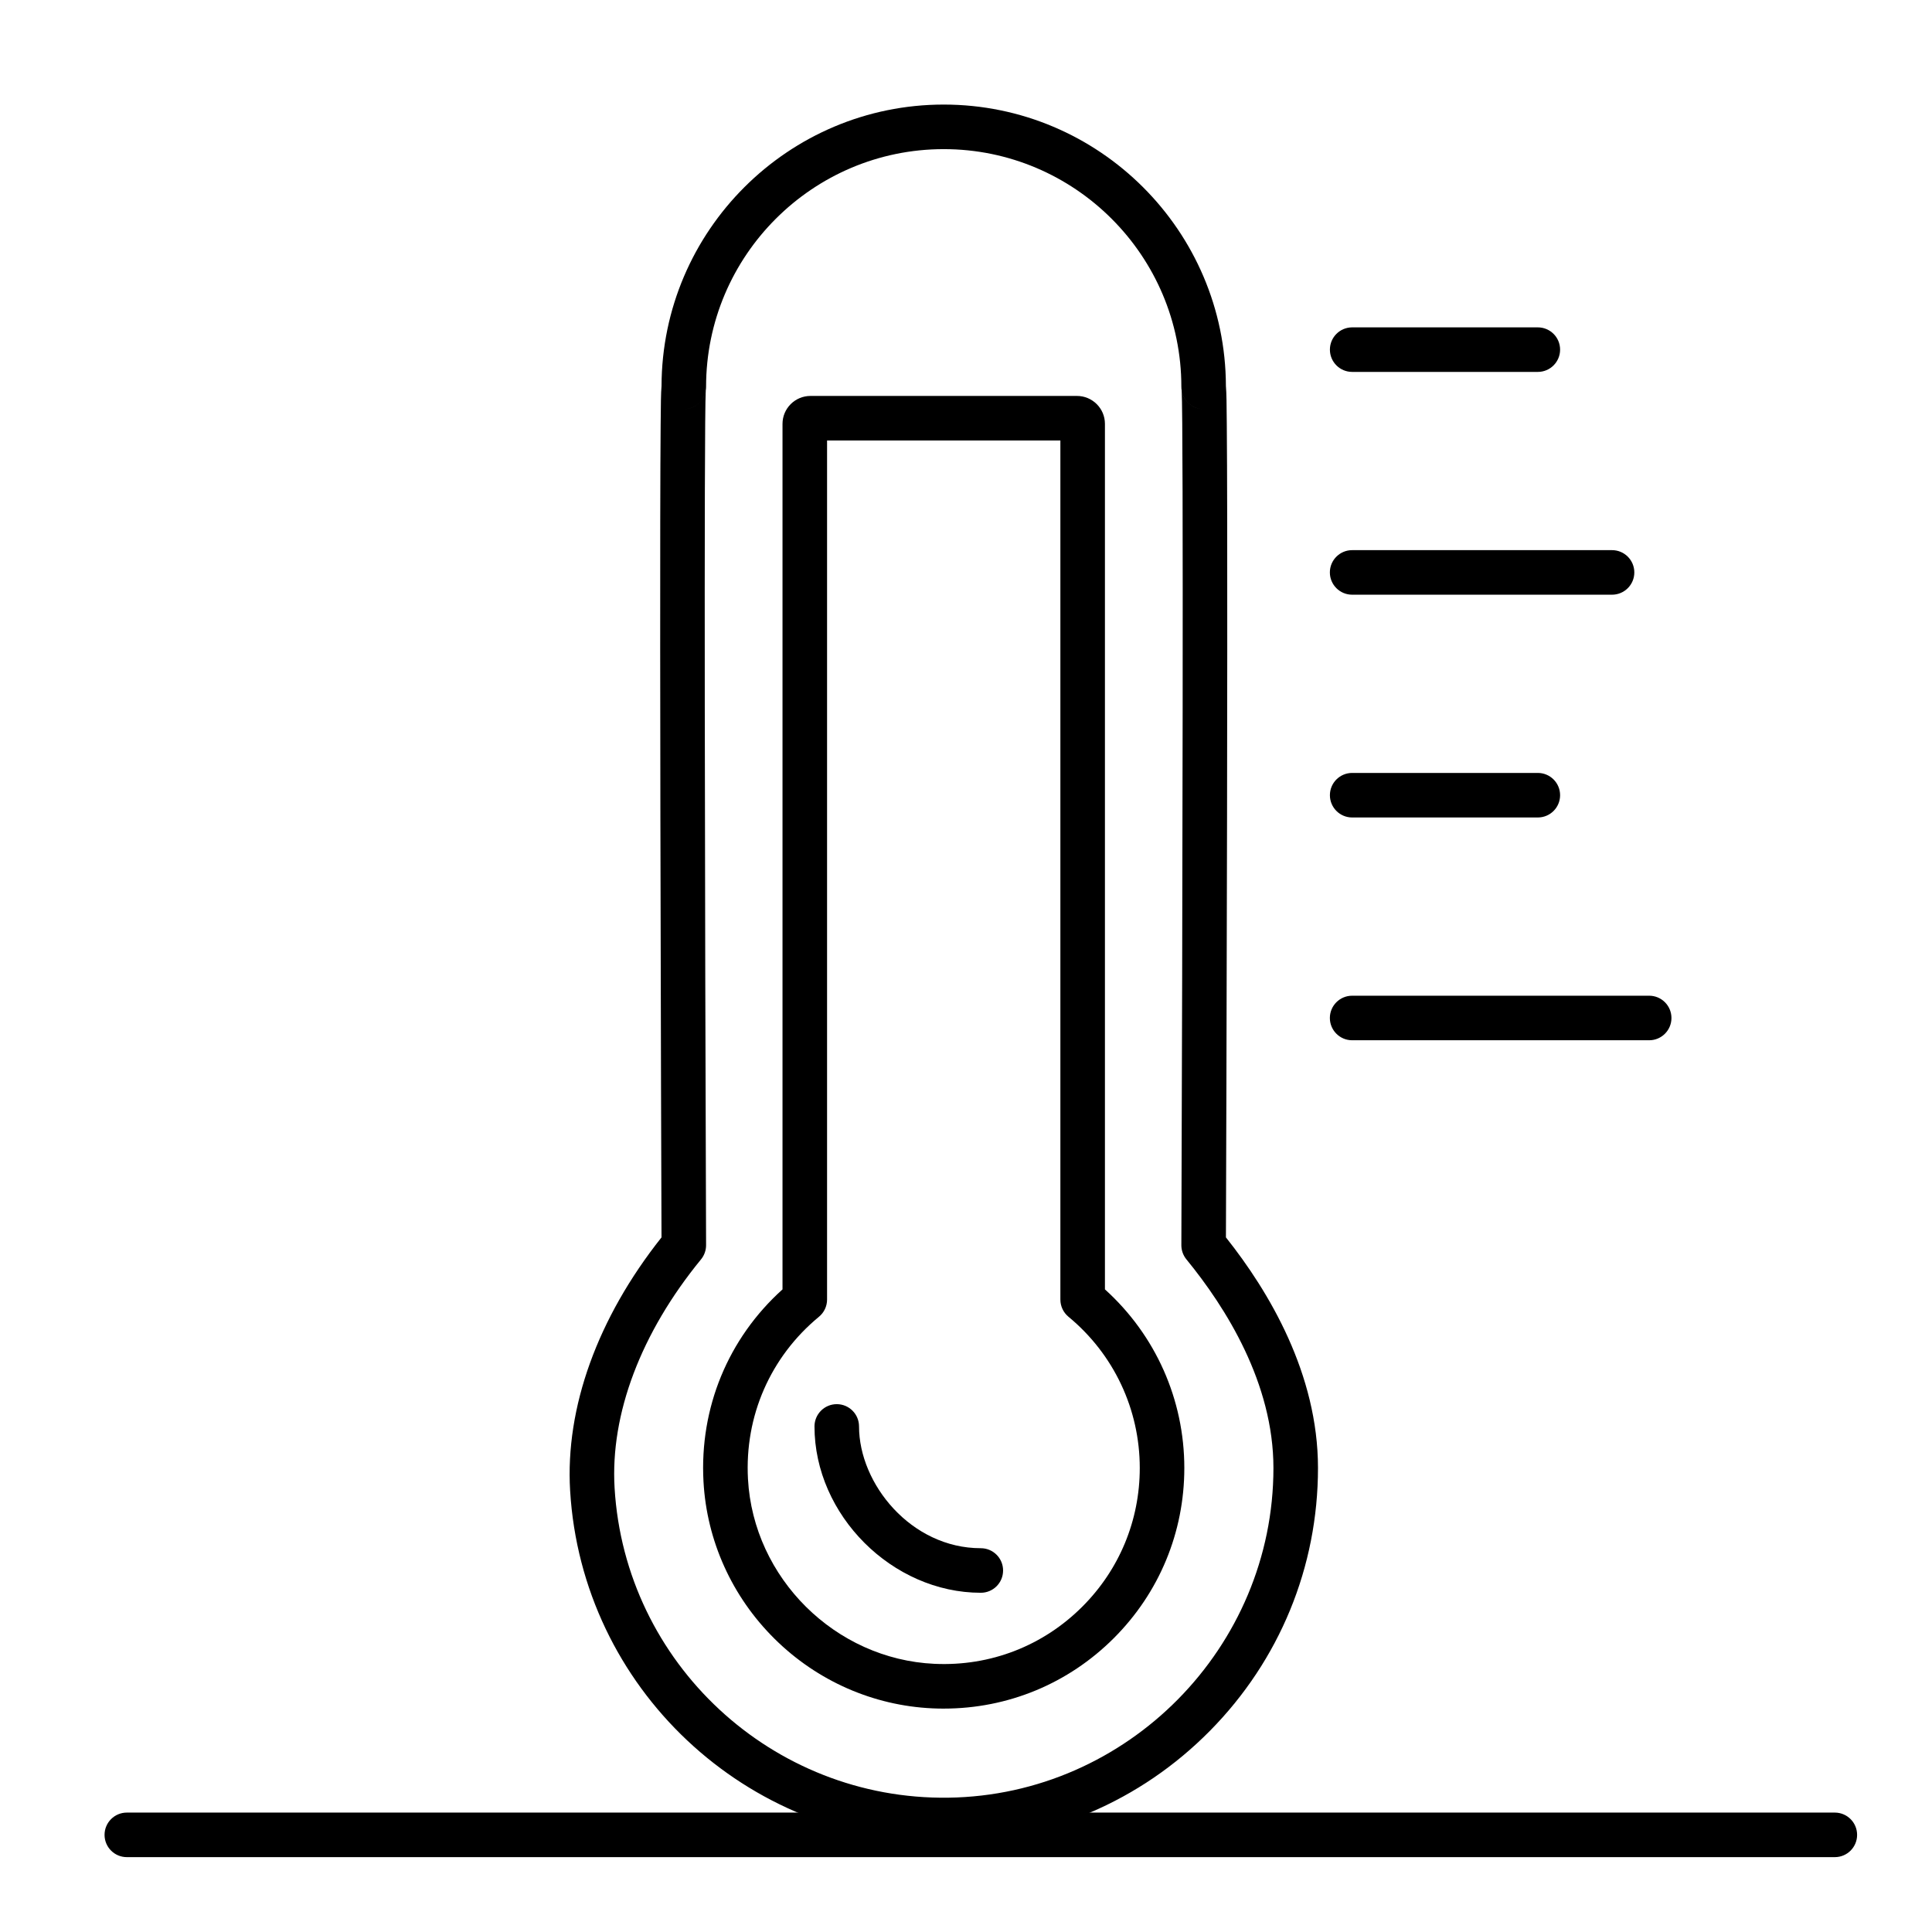
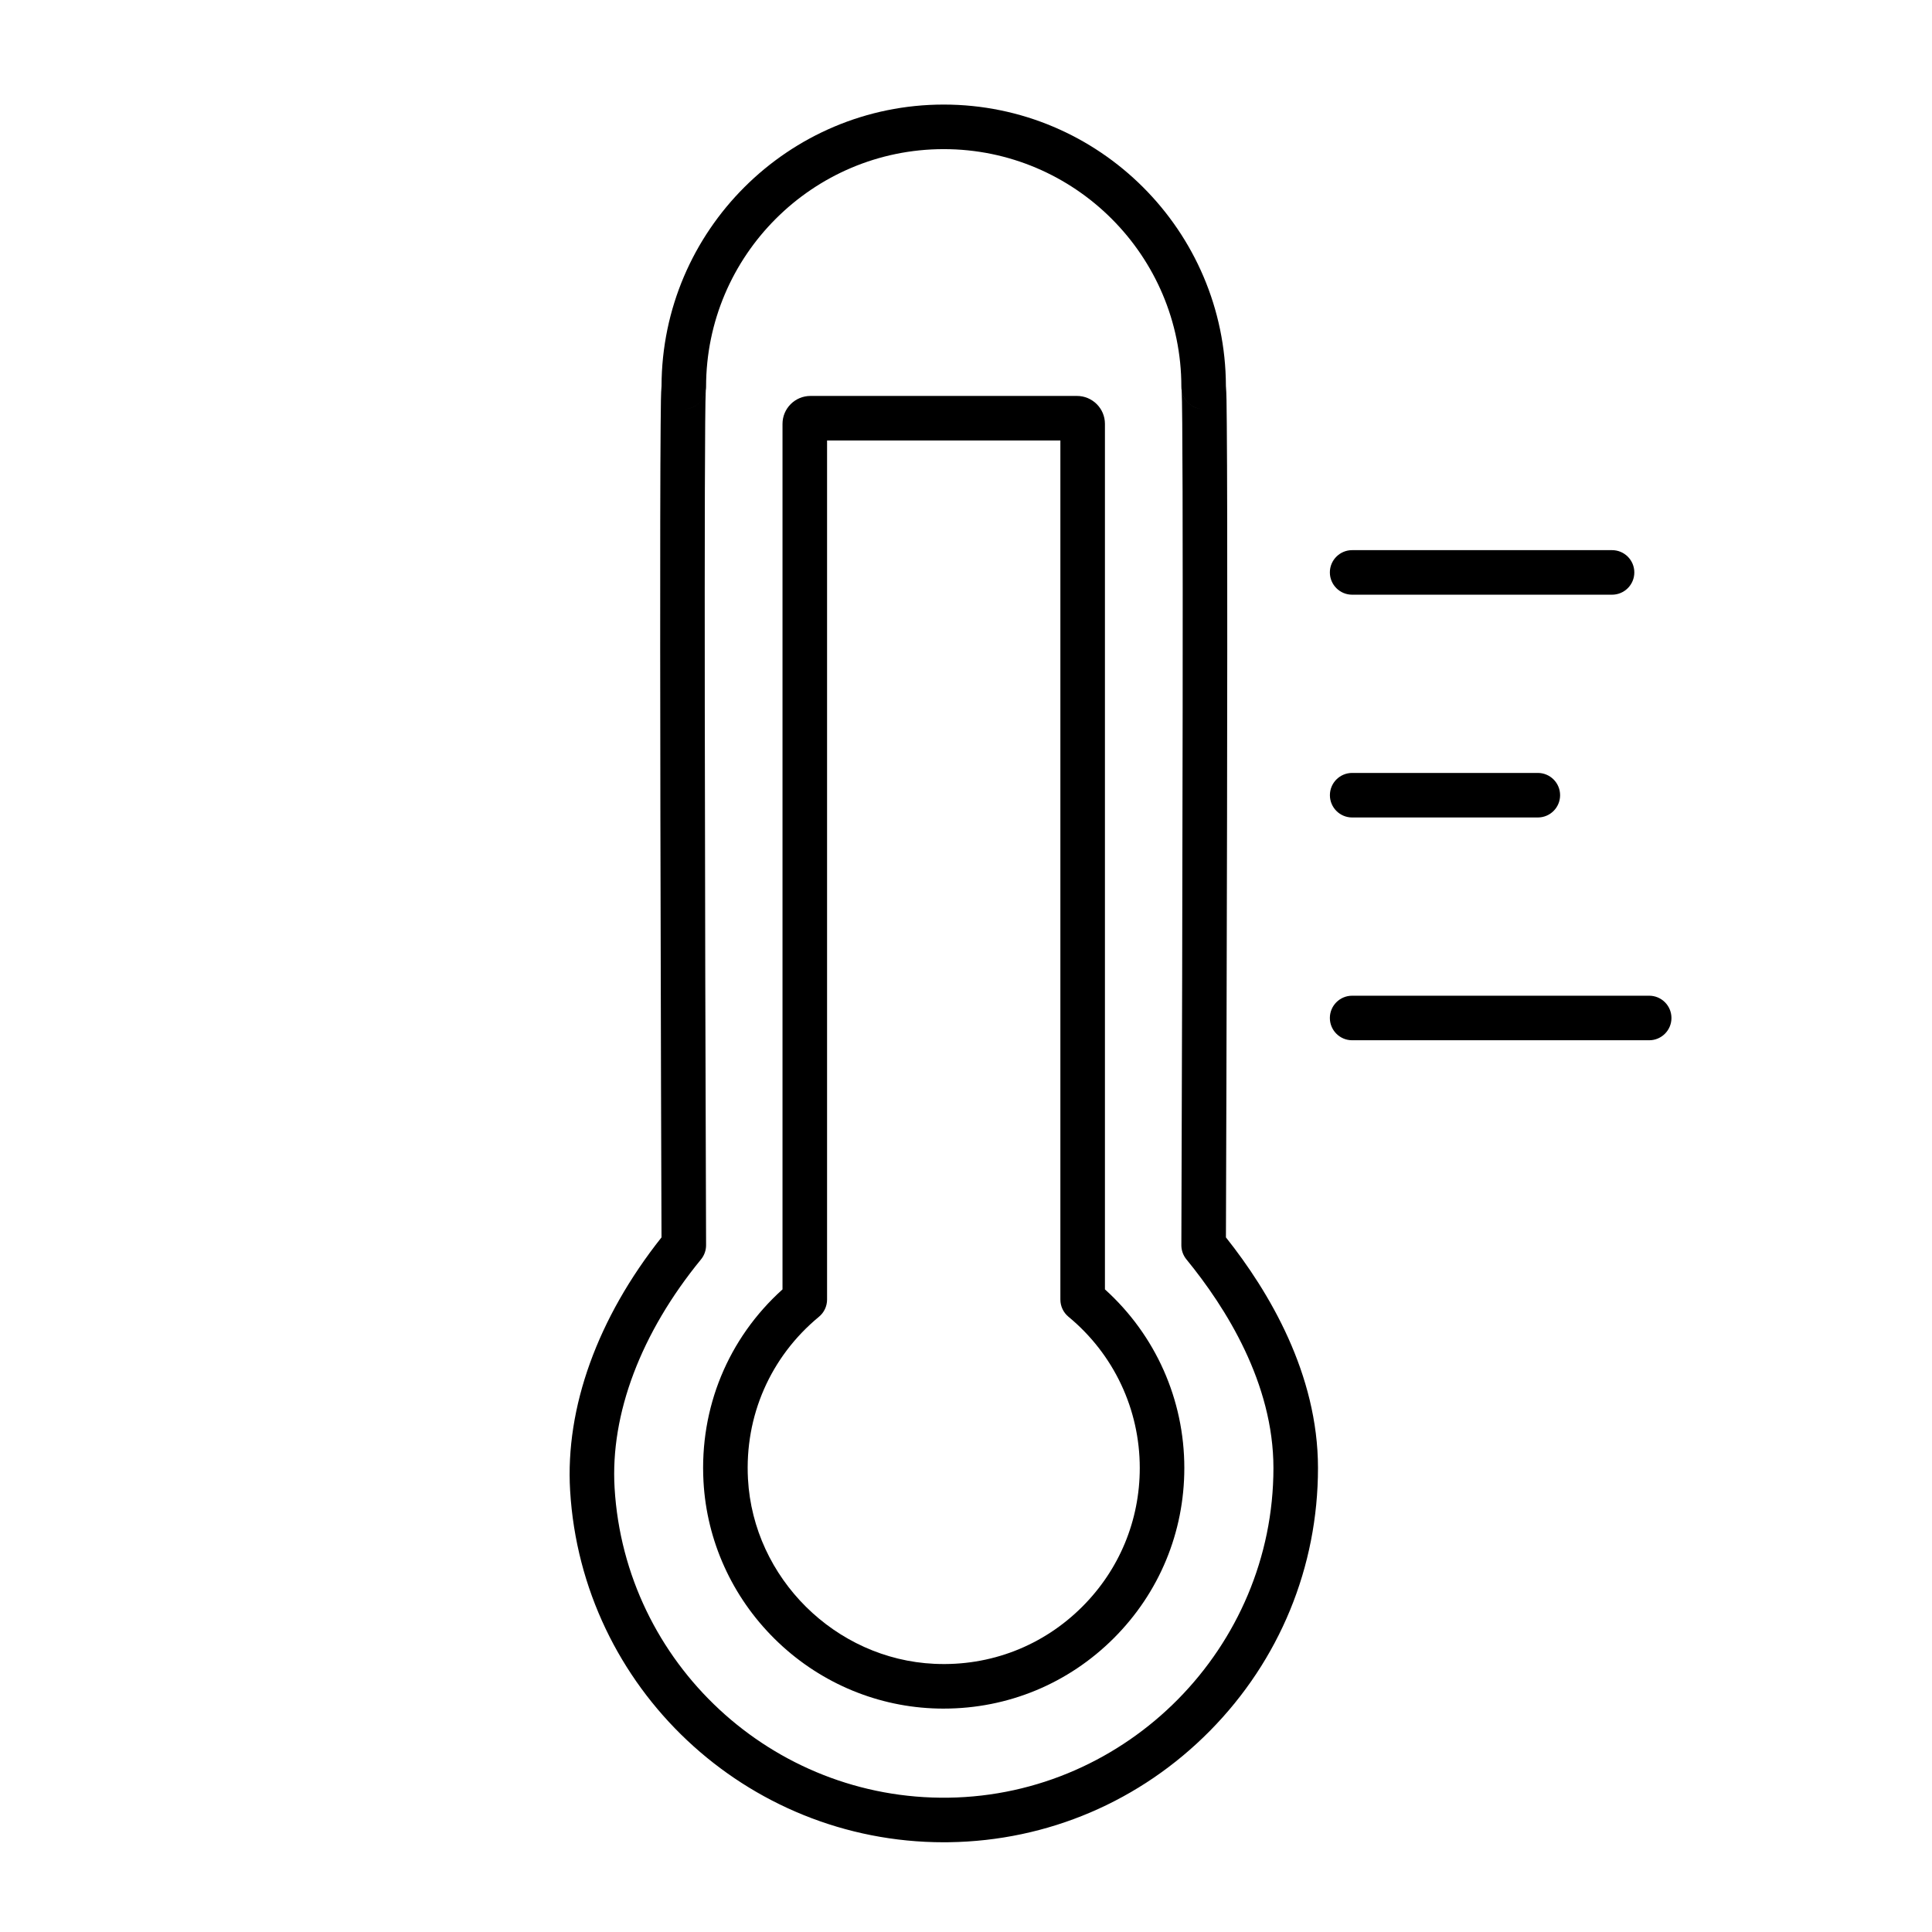
<svg xmlns="http://www.w3.org/2000/svg" fill="#000000" width="800px" height="800px" version="1.1" viewBox="144 144 512 512">
  <g>
    <path d="m394.1 596.8c-0.996 0-2.008-0.023-3.008-0.07-15.707-0.723-30.566-7.273-41.84-18.445-11.277-11.176-17.961-25.973-18.82-41.672-1.07-19.539 6.535-37.938 20.941-50.91v-229.37c0-4.09 3.324-7.406 7.414-7.406h70.617c4.09 0 7.414 3.316 7.414 7.391v229.38c13.406 12.098 21.039 29.191 21.039 47.336 0 17.031-6.633 33.043-18.676 45.086-12.039 12.039-28.051 18.676-45.082 18.676zm-30.918-336.07v227.67c0 1.762-0.785 3.43-2.144 4.551-12.871 10.629-19.73 26.305-18.816 43.012 1.438 26.25 23.141 47.762 49.414 48.969 14.844 0.688 28.812-4.769 39.199-15.16 9.812-9.812 15.215-22.859 15.215-36.738 0-15.559-6.887-30.168-18.895-40.082-1.359-1.121-2.144-2.793-2.144-4.555v-227.66z" />
-     <path d="m403.93 566.1c-23.484 0-44.082-20.602-44.082-44.082 0-3.262 2.644-5.902 5.902-5.902 3.262 0 5.902 2.644 5.902 5.902 0 15.234 13.801 32.273 32.273 32.273 3.262 0 5.902 2.644 5.902 5.902 0.008 3.262-2.637 5.906-5.898 5.906z" />
-     <path d="m551.54 242.56h-49.199c-3.262 0-5.902-2.644-5.902-5.902 0-3.262 2.644-5.902 5.902-5.902h49.199c3.262 0 5.902 2.644 5.902 5.902s-2.641 5.902-5.902 5.902z" />
    <path d="m571.21 301.6h-68.879c-3.262 0-5.902-2.644-5.902-5.902 0-3.262 2.644-5.902 5.902-5.902h68.879c3.262 0 5.902 2.644 5.902 5.902 0 3.258-2.641 5.902-5.902 5.902z" />
    <path d="m551.54 360.64h-49.199c-3.262 0-5.902-2.644-5.902-5.902 0-3.262 2.644-5.902 5.902-5.902h49.199c3.262 0 5.902 2.644 5.902 5.902 0 3.262-2.641 5.902-5.902 5.902z" />
    <path d="m581.05 419.68h-78.719c-3.262 0-5.902-2.644-5.902-5.902 0-3.262 2.644-5.902 5.902-5.902h78.719c3.262 0 5.902 2.644 5.902 5.902 0.004 3.258-2.641 5.902-5.902 5.902z" />
-     <path d="m630.25 636.16h-452.64c-3.262 0-5.902-2.644-5.902-5.902 0-3.262 2.644-5.902 5.902-5.902h452.64c3.262 0 5.902 2.644 5.902 5.902 0.004 3.258-2.641 5.902-5.902 5.902z" />
    <path d="m394.11 632.22c-52.422 0-95.918-40.938-99.023-93.199-1.309-22.004 7.281-45.758 24.219-67.098-0.039-10.777-0.207-61.32-0.297-111.36-0.059-32.973-0.07-59.277-0.039-78.188 0.02-11.238 0.055-19.961 0.109-25.922 0.047-5.285 0.07-8.297 0.234-10.156 0.105-41.148 33.609-74.586 74.781-74.586s74.68 33.438 74.785 74.586c0.164 1.859 0.188 4.871 0.234 10.156 0.051 5.965 0.09 14.684 0.109 25.922 0.031 18.91 0.02 45.219-0.039 78.188-0.09 50.039-0.262 100.58-0.297 111.36 11.438 14.387 24.395 36.184 24.395 61.109 0 26.211-10.164 50.941-28.621 69.641-18.438 18.68-43 29.172-69.164 29.535-0.461 0.008-0.926 0.012-1.387 0.012zm-63.074-384.73c-0.5 8.672-0.227 139.64 0.082 226.49 0.004 1.371-0.469 2.699-1.336 3.762-15.938 19.461-24.074 40.977-22.91 60.582 2.758 46.438 41.777 82.727 88.461 82.082 47.5-0.664 86.141-39.855 86.141-87.371 0-22.422-12.543-42.445-23.066-55.293-0.867-1.062-1.34-2.391-1.336-3.762 0.309-86.852 0.582-217.82 0.082-226.49-0.055-0.324-0.082-0.656-0.082-0.992 0-34.727-28.25-62.977-62.977-62.977s-62.977 28.25-62.977 62.977c0 0.336-0.027 0.668-0.082 0.992zm126.19 0.367c0.492 2.285 2.68 4.543 5.746 4.543-2.789 0-5.129-1.938-5.746-4.543zm-126.27 0c-0.613 2.606-2.953 4.543-5.746 4.543 3.066 0 5.25-2.258 5.746-4.543z" />
  </g>
</svg>